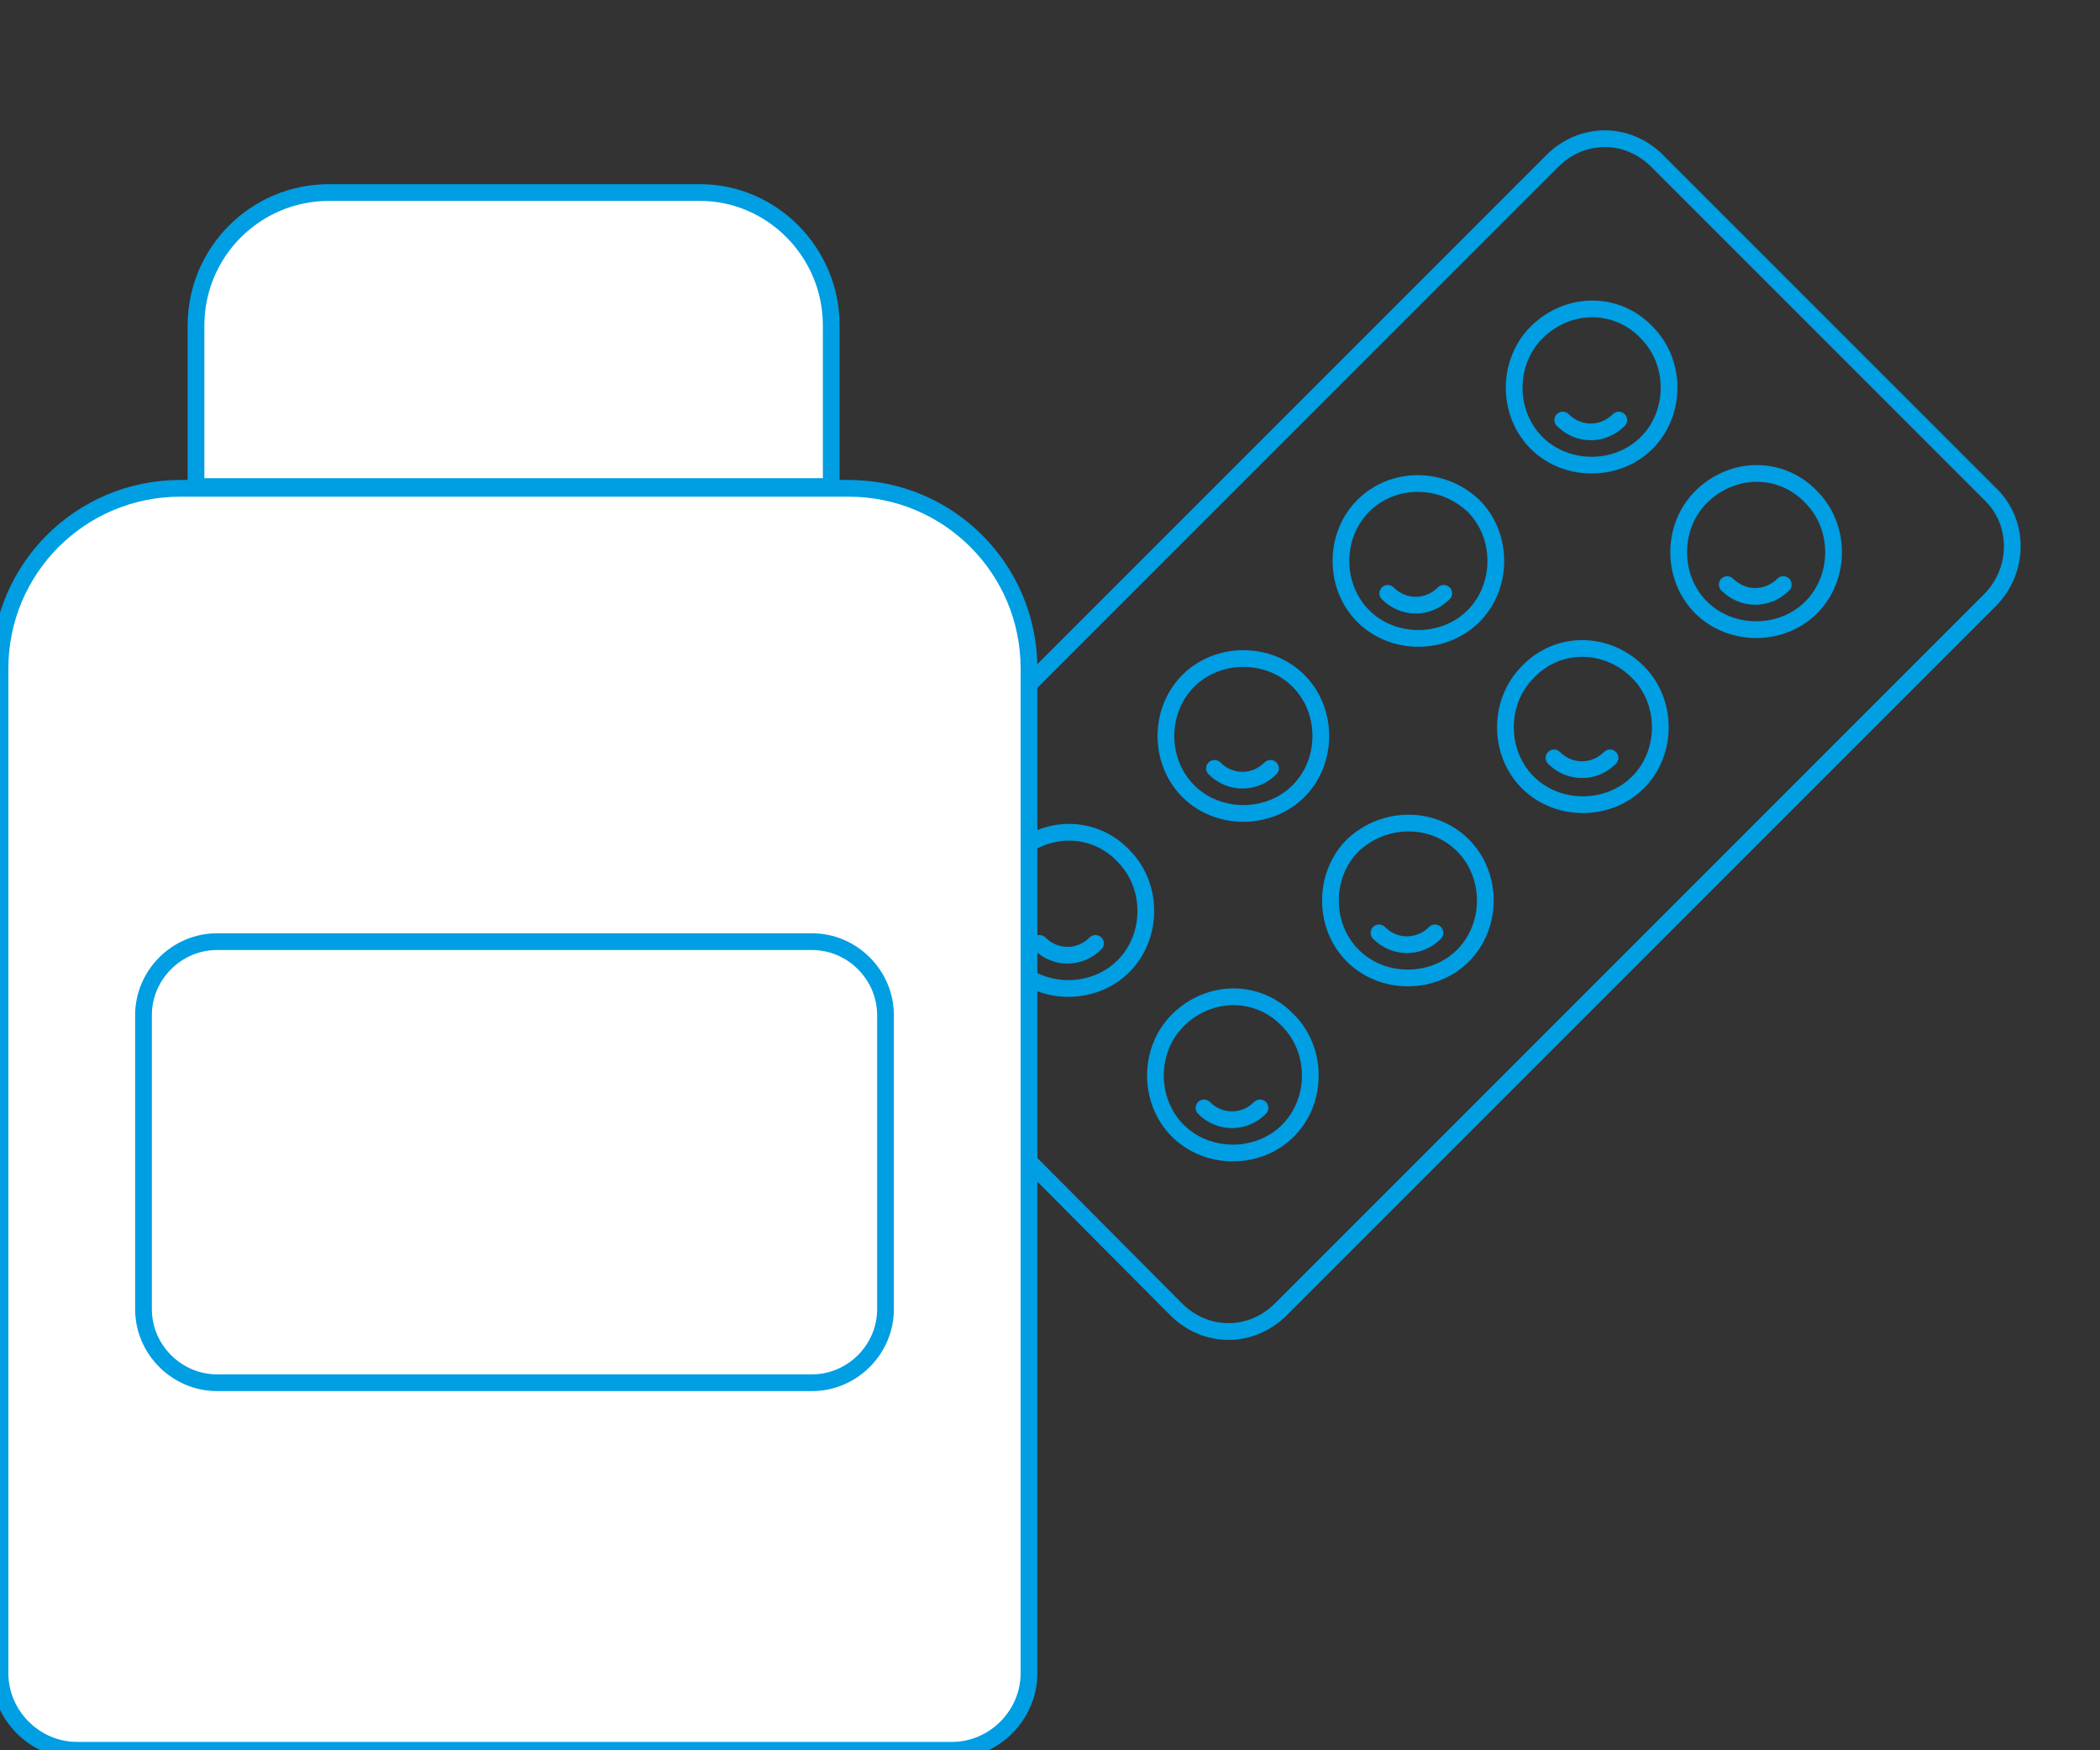
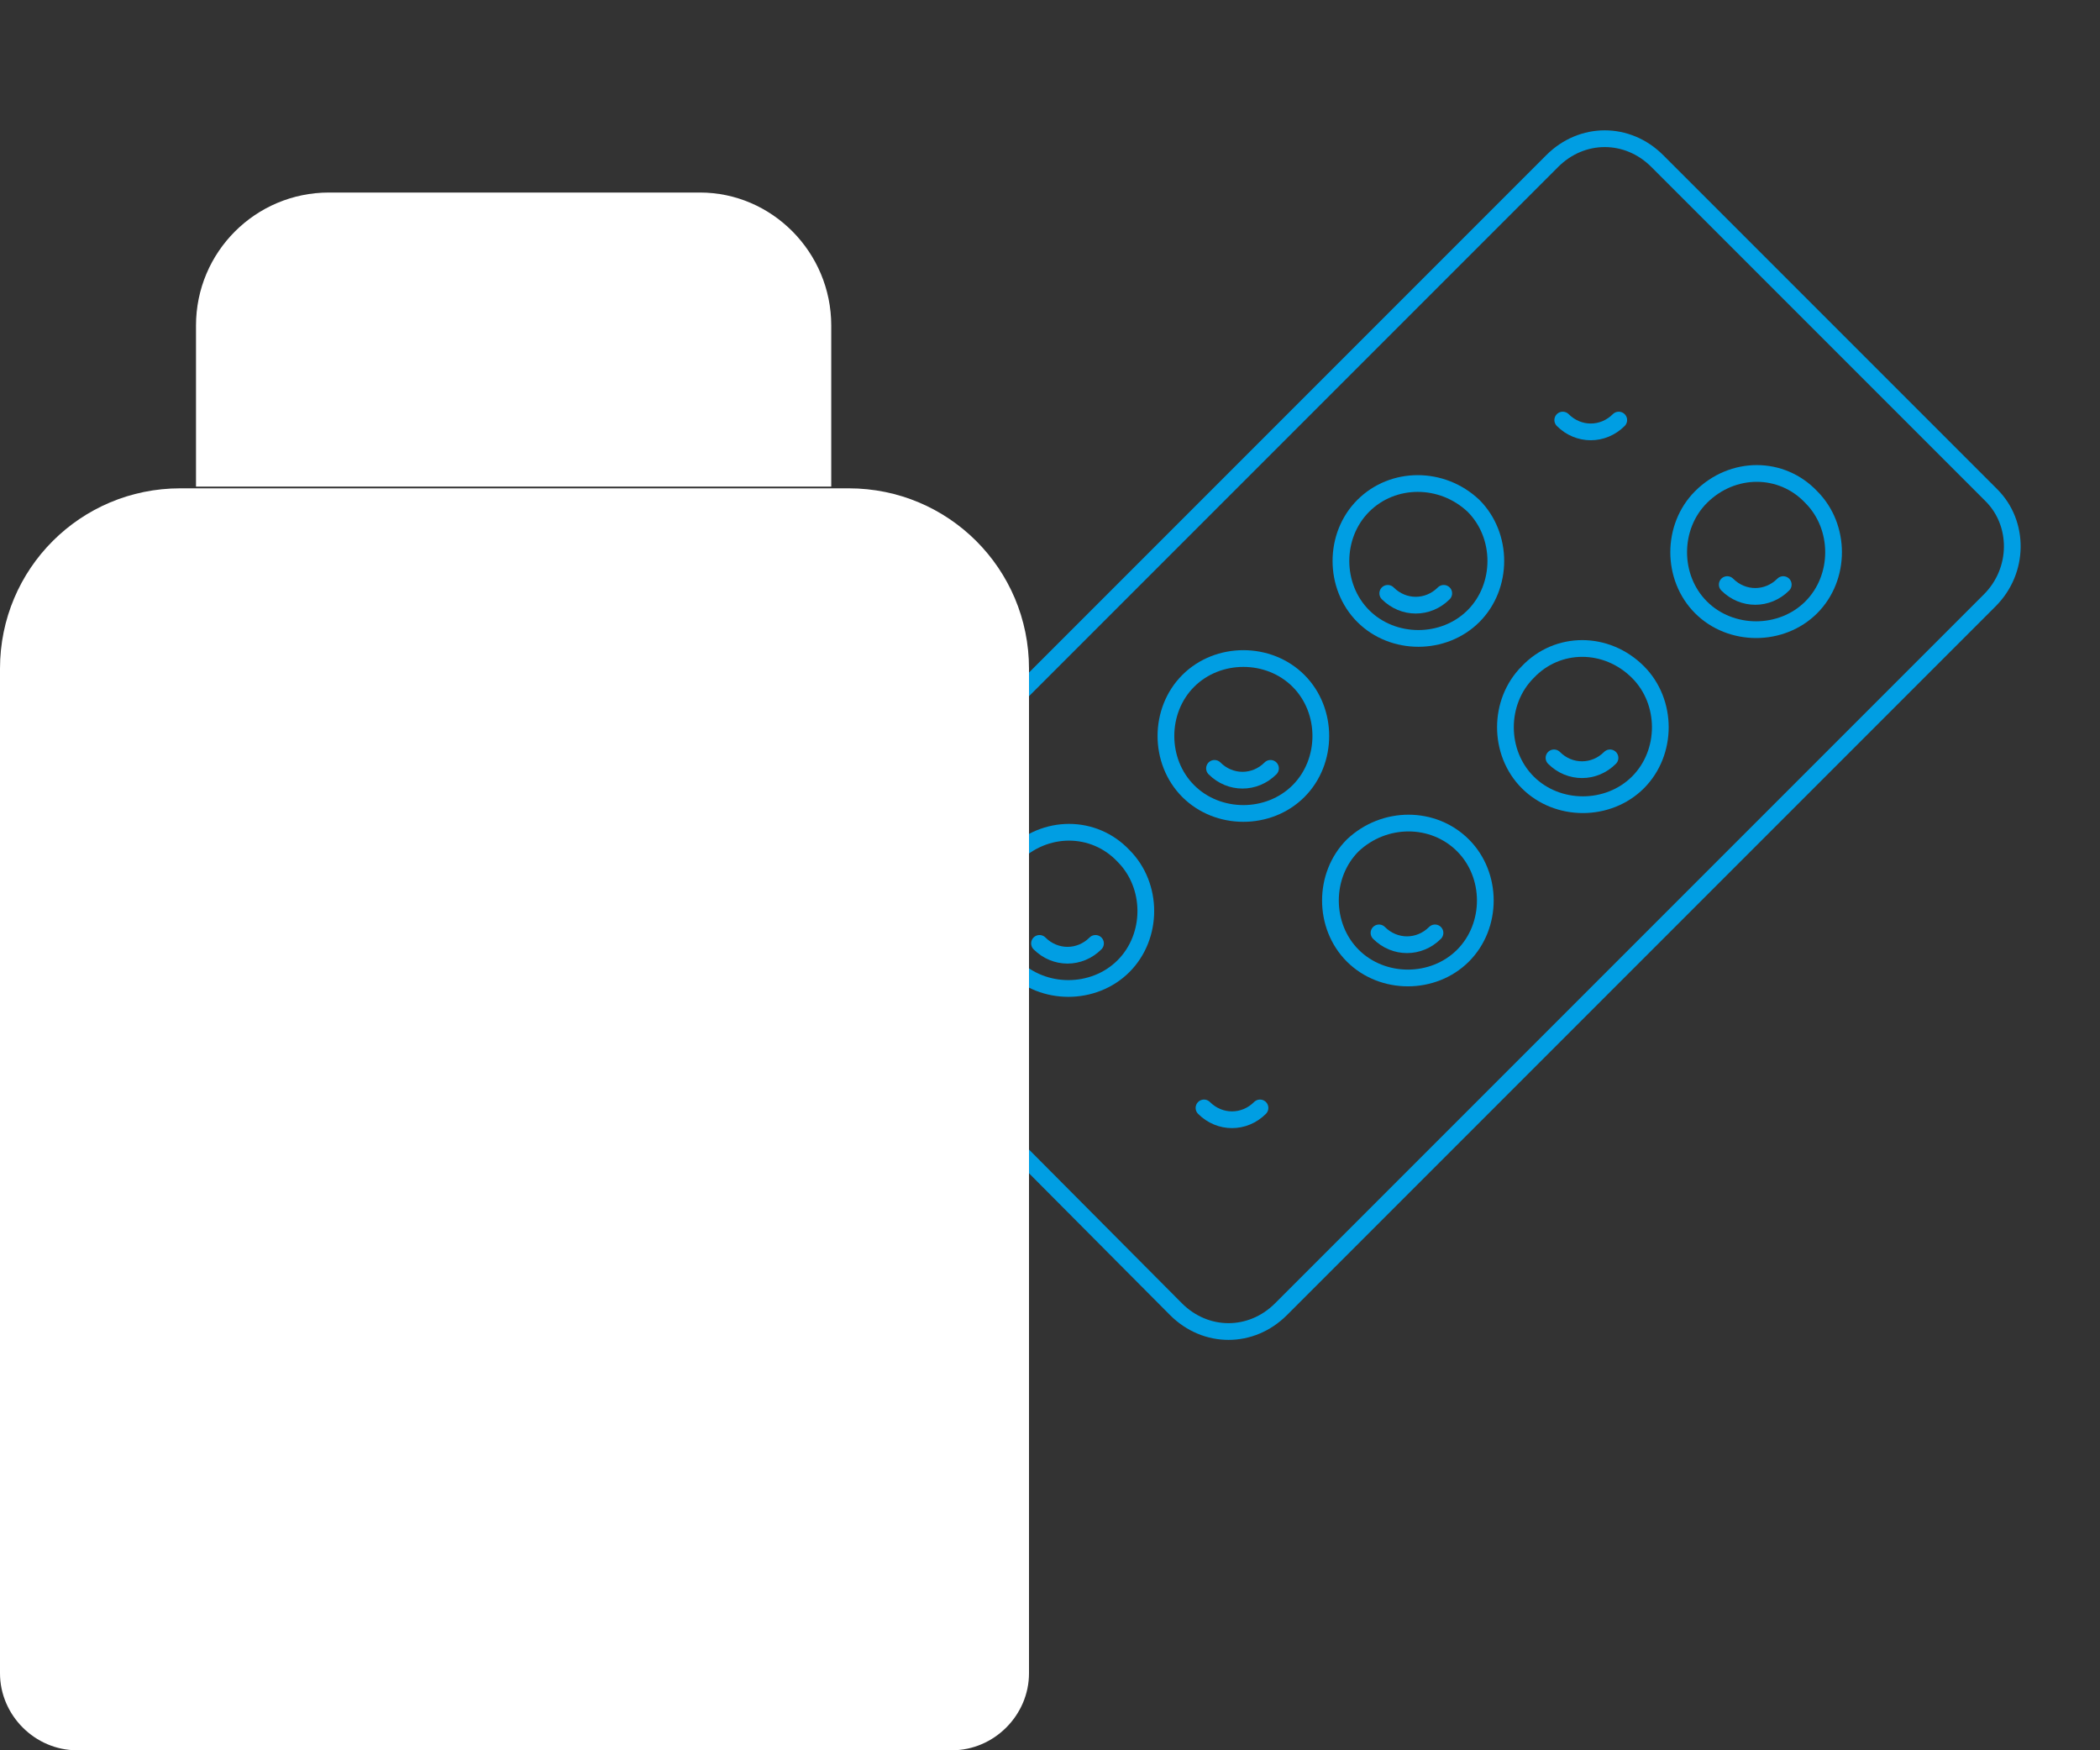
<svg xmlns="http://www.w3.org/2000/svg" version="1.1" id="Livello_1" x="0px" y="0px" width="120px" height="100px" viewBox="0 0 120 100" style="enable-background:new 0 0 120 100;" xml:space="preserve">
  <rect x="0" y="0" width="120" height="100" fill="#333333" stroke="none" />
  <style type="text/css">
	.st0{fill:none;stroke:#009EE3;stroke-width:0.956;stroke-miterlimit:10;}
	.st1{fill:none;stroke:#009EE3;stroke-width:0.956;stroke-linecap:round;stroke-miterlimit:10;}
	.st2{fill:#FFFFFF;}
</style>
  <g>
    <path class="st0" d="M64.2,48.9c1.7,1.7,1.7,4.6,0,6.3c-1.7,1.7-4.6,1.7-6.3,0c-1.7-1.7-1.7-4.6,0-6.3   C59.7,47.1,62.5,47.1,64.2,48.9z M113.7,34.3L73.2,74.8c-1.7,1.7-4.3,1.7-6,0L48.2,55.7c-1.7-1.7-1.7-4.3,0-6L88.7,9.2   c1.7-1.7,4.3-1.7,6,0l19.1,19.1C115.4,29.9,115.4,32.6,113.7,34.3z" />
    <path class="st1" d="M62.6,53.9c-0.9,0.9-2.3,0.9-3.2,0" />
    <path class="st0" d="M74.2,38.9c1.7,1.7,1.7,4.6,0,6.3c-1.7,1.7-4.6,1.7-6.3,0c-1.7-1.7-1.7-4.6,0-6.3   C69.6,37.2,72.5,37.2,74.2,38.9z" />
    <path class="st1" d="M72.6,43.9c-0.9,0.9-2.3,0.9-3.2,0" />
    <path class="st0" d="M84.2,28.9c1.7,1.7,1.7,4.6,0,6.3c-1.7,1.7-4.6,1.7-6.3,0c-1.7-1.7-1.7-4.6,0-6.3   C79.6,27.2,82.4,27.2,84.2,28.9z" />
    <path class="st1" d="M82.5,33.9c-0.9,0.9-2.3,0.9-3.2,0" />
-     <path class="st0" d="M94.1,19c1.7,1.7,1.7,4.6,0,6.3c-1.7,1.7-4.6,1.7-6.3,0c-1.7-1.7-1.7-4.6,0-6.3C89.6,17.2,92.4,17.2,94.1,19z" />
    <path class="st1" d="M92.5,24c-0.9,0.9-2.3,0.9-3.2,0" />
-     <path class="st0" d="M73.6,58.3c1.7,1.7,1.7,4.6,0,6.3c-1.7,1.7-4.6,1.7-6.3,0c-1.7-1.7-1.7-4.6,0-6.3   C69.1,56.5,71.9,56.5,73.6,58.3z" />
    <path class="st1" d="M72,63.3c-0.9,0.9-2.3,0.9-3.2,0" />
    <path class="st0" d="M83.6,48.3c1.7,1.7,1.7,4.6,0,6.3c-1.7,1.7-4.6,1.7-6.3,0c-1.7-1.7-1.7-4.6,0-6.3   C79.1,46.6,81.9,46.6,83.6,48.3z" />
    <path class="st1" d="M82,53.3c-0.9,0.9-2.3,0.9-3.2,0" />
    <path class="st0" d="M93.6,38.4c1.7,1.7,1.7,4.6,0,6.3c-1.7,1.7-4.6,1.7-6.3,0c-1.7-1.7-1.7-4.6,0-6.3C89,36.6,91.8,36.6,93.6,38.4   z" />
    <path class="st1" d="M92,43.3c-0.9,0.9-2.3,0.9-3.2,0" />
    <path class="st0" d="M103.5,28.4c1.7,1.7,1.7,4.6,0,6.3c-1.7,1.7-4.6,1.7-6.3,0c-1.7-1.7-1.7-4.6,0-6.3   C99,26.6,101.8,26.6,103.5,28.4z" />
    <path class="st1" d="M101.9,33.4c-0.9,0.9-2.3,0.9-3.2,0" />
    <path class="st2" d="M47.5,18.6v9.2H11.2v-9.2c0-4.2,3.4-7.6,7.6-7.6h21.2C44.1,11,47.5,14.4,47.5,18.6 M58.8,38.2v57.4   c0,2.4-2,4.4-4.4,4.4h-50C2,100,0,98,0,95.6V38.2c0-5.7,4.6-10.3,10.3-10.3h38.2C54.2,27.9,58.8,32.5,58.8,38.2 M50.6,58v16.8   c0,2.3-1.9,4.2-4.2,4.2h-34c-2.3,0-4.2-1.9-4.2-4.2V58c0-2.3,1.9-4.2,4.2-4.2h34C48.7,53.8,50.6,55.7,50.6,58" />
-     <path class="st0" d="M47.5,18.6v9.2H11.2v-9.2c0-4.2,3.4-7.6,7.6-7.6h21.2C44.1,11,47.5,14.4,47.5,18.6z M58.8,38.2v57.4   c0,2.4-2,4.4-4.4,4.4h-50C2,100,0,98,0,95.6V38.2c0-5.7,4.6-10.3,10.3-10.3h38.2C54.2,27.9,58.8,32.5,58.8,38.2z M50.6,58v16.8   c0,2.3-1.9,4.2-4.2,4.2h-34c-2.3,0-4.2-1.9-4.2-4.2V58c0-2.3,1.9-4.2,4.2-4.2h34C48.7,53.8,50.6,55.7,50.6,58z" />
  </g>
</svg>